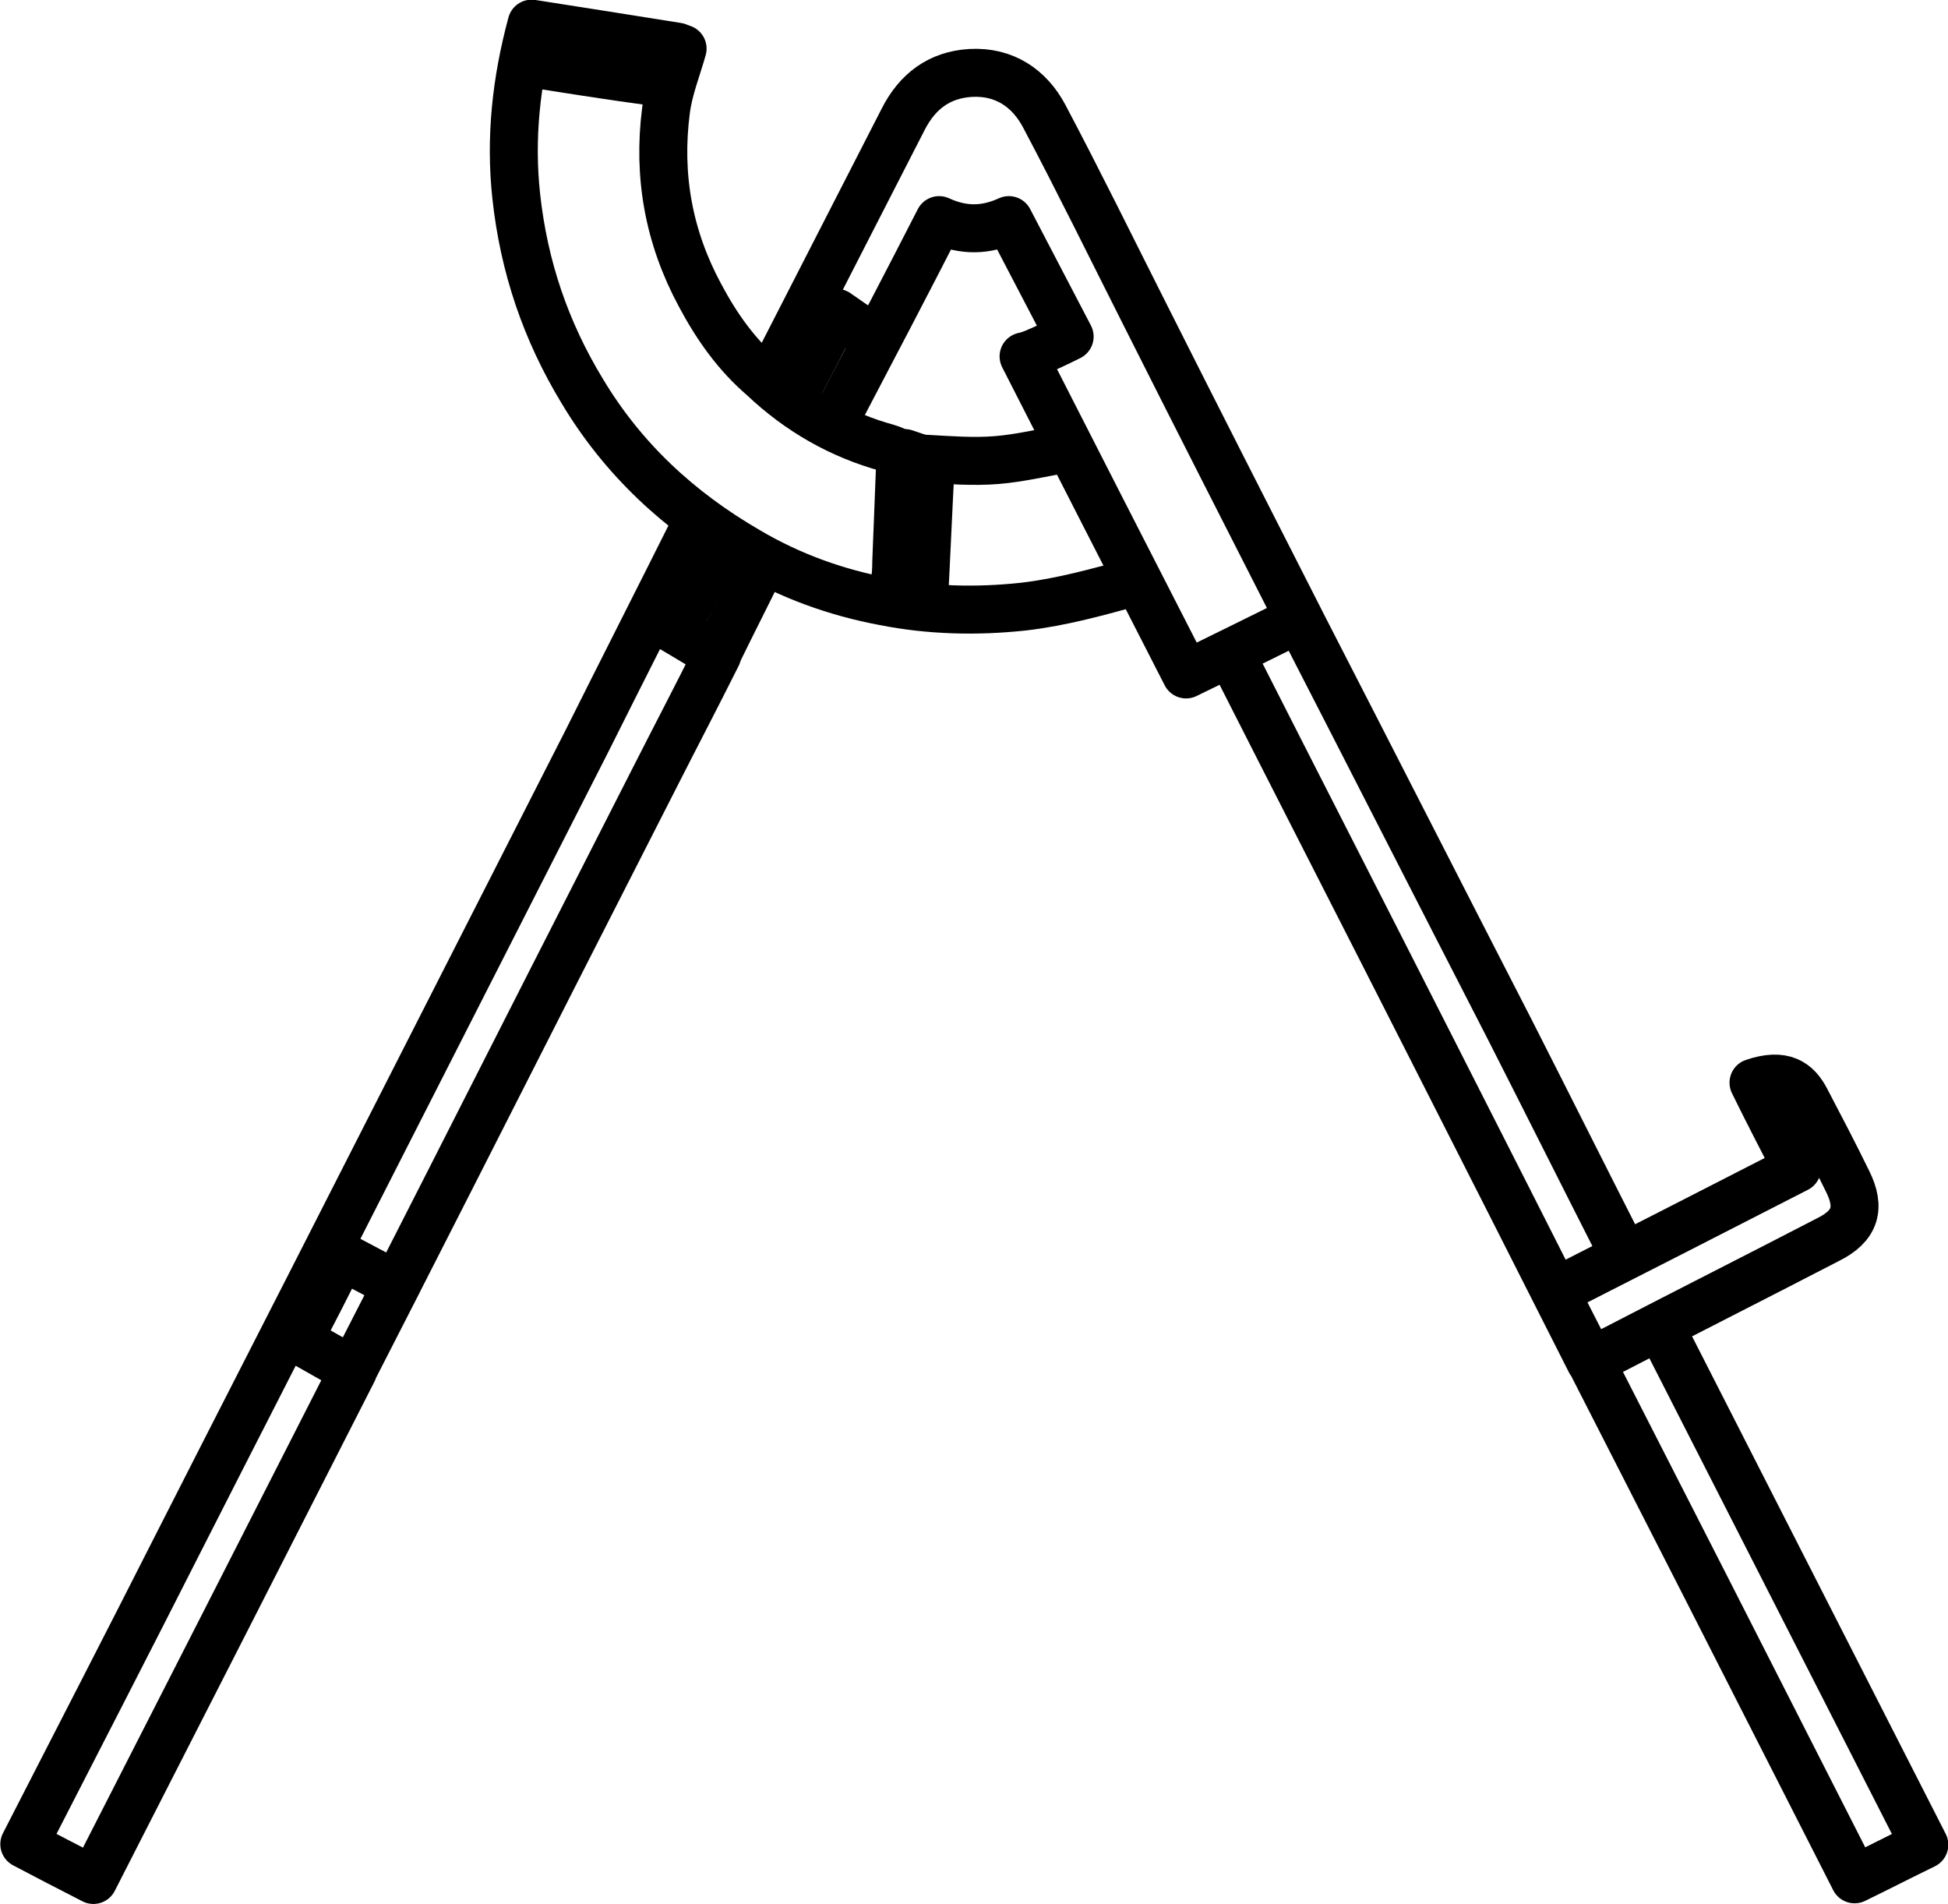
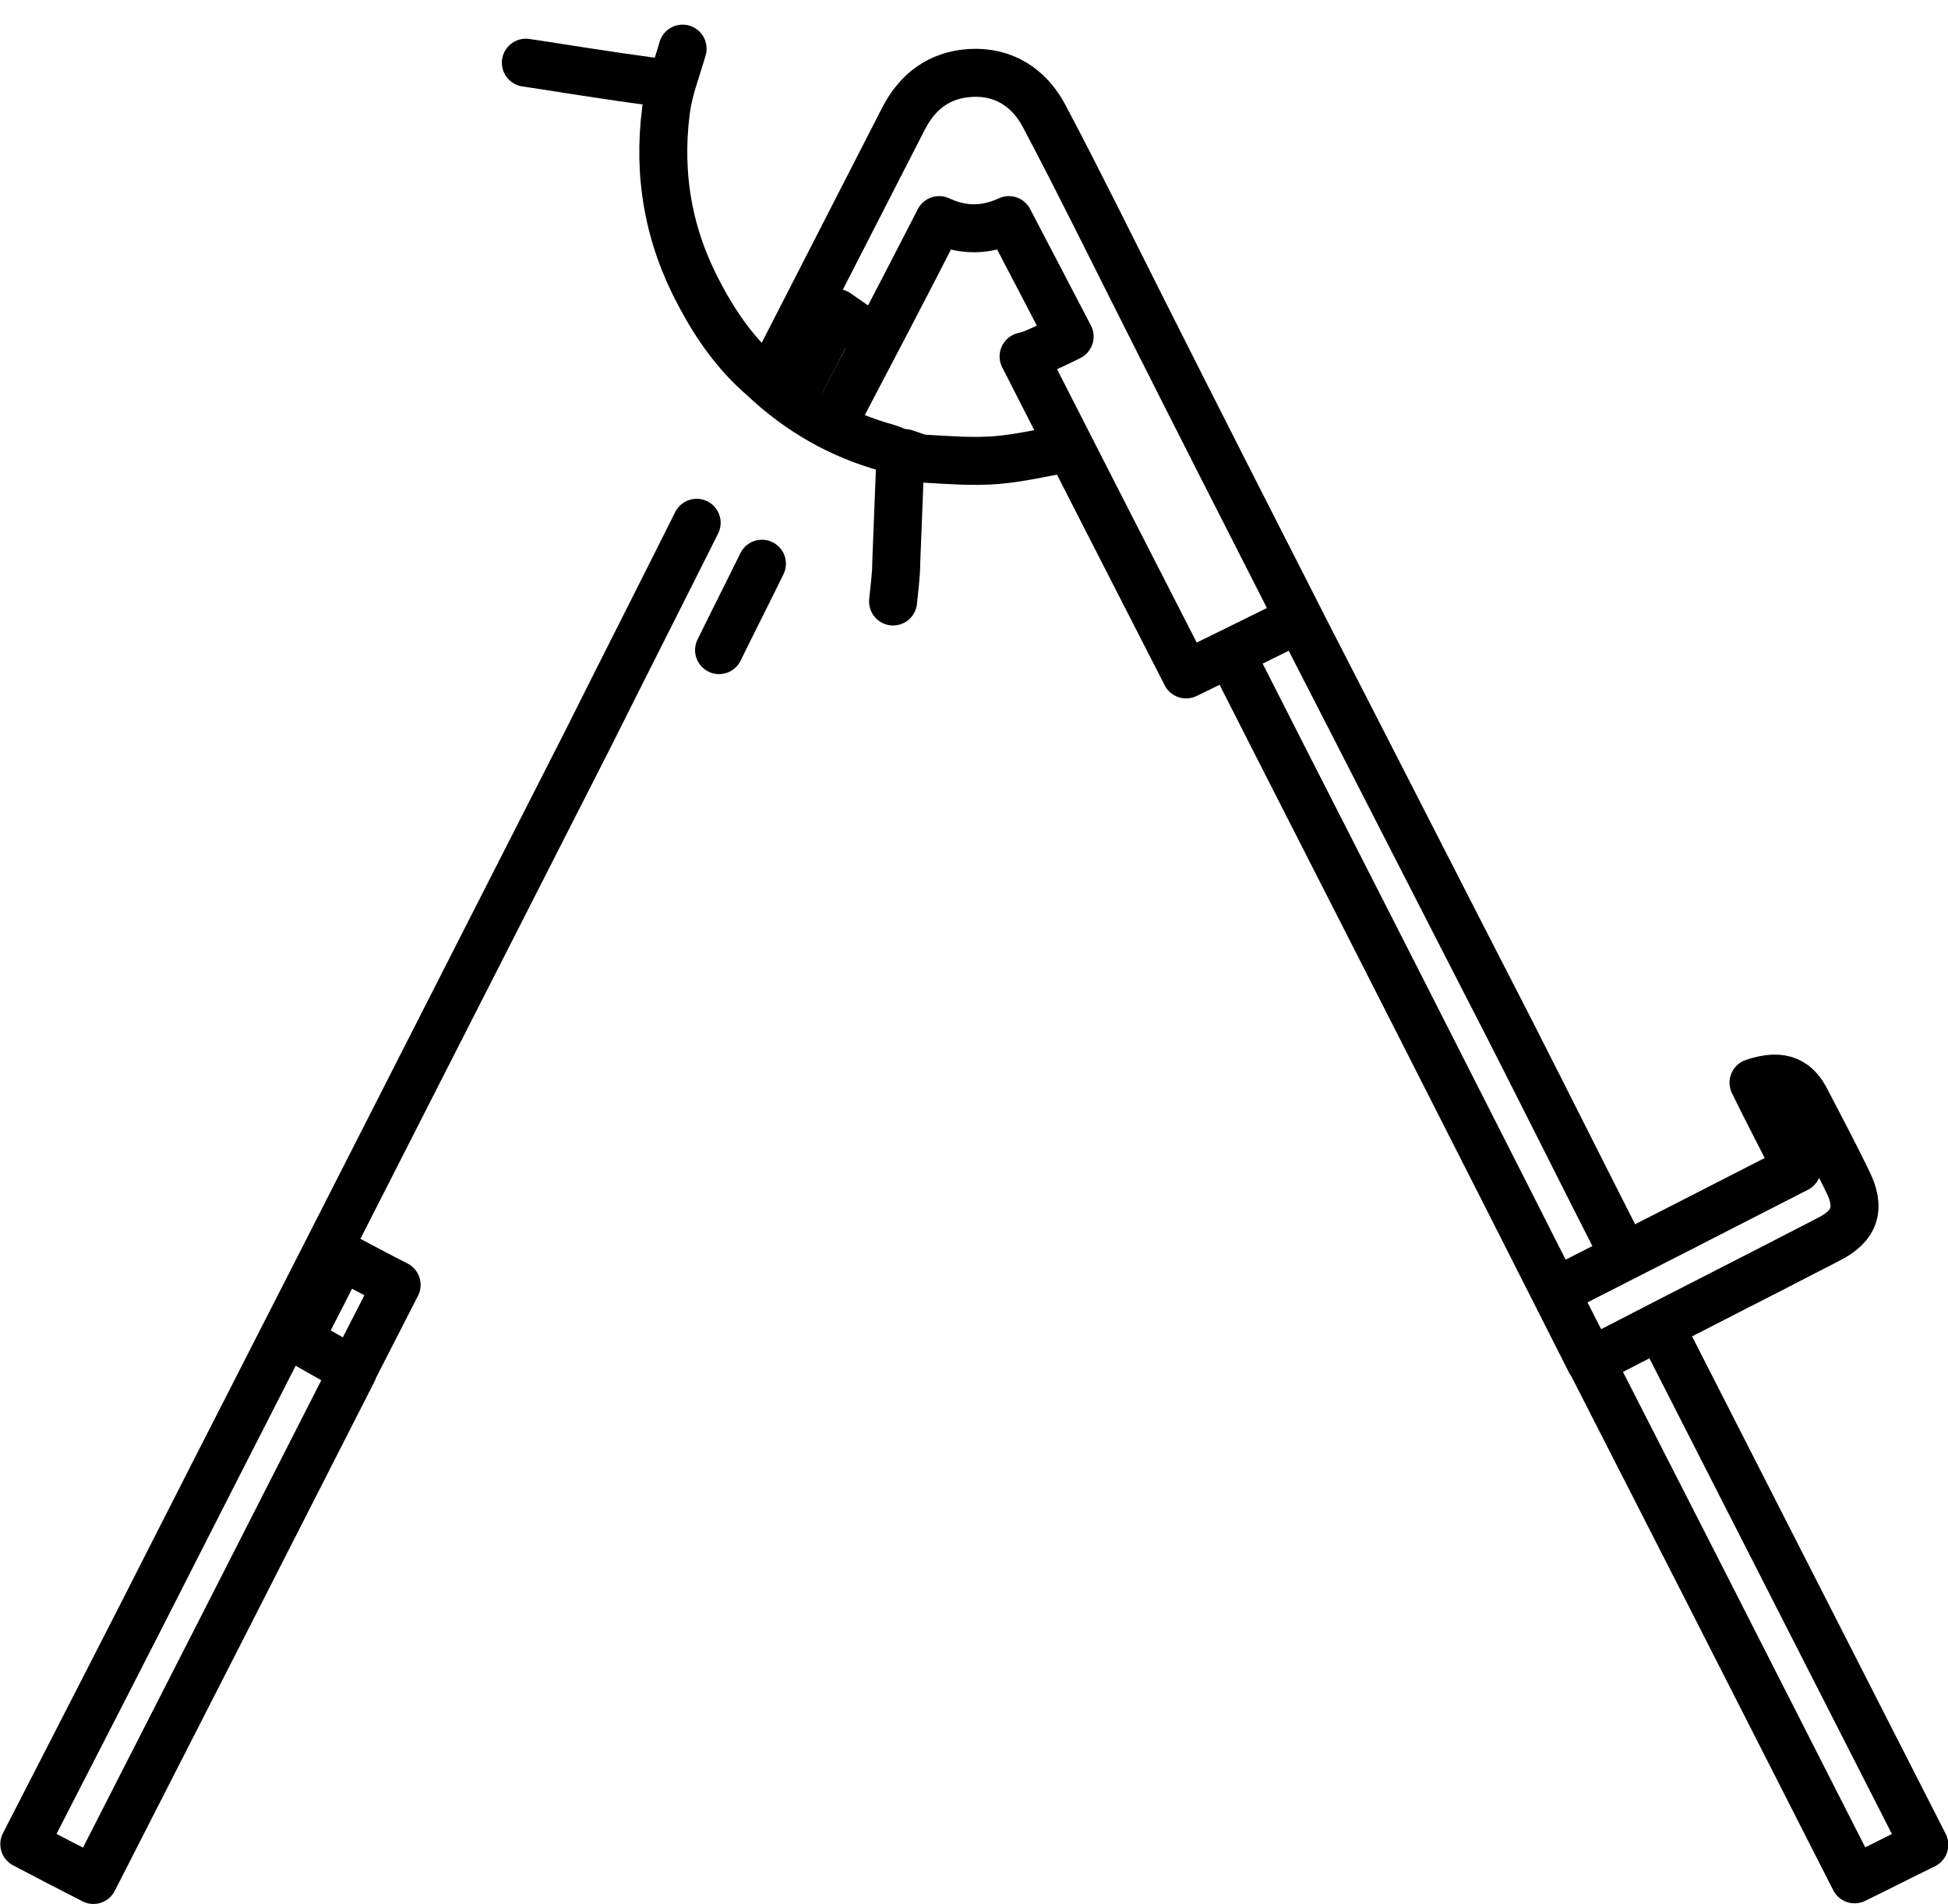
<svg xmlns="http://www.w3.org/2000/svg" viewBox="0 0 30.45 29.75" data-name="Ebene 1" id="Ebene_1">
  <defs>
    <style>
      .cls-1 {
        fill: none;
        stroke: #000;
        stroke-linecap: round;
        stroke-linejoin: round;
        stroke-width: .75px;
      }
    </style>
  </defs>
  <path d="M10.89,8.17c-.57,1.14-1.15,2.28-1.72,3.42-1.19,2.34-2.39,4.69-3.58,7.03-.93,1.83-1.87,3.66-2.8,5.49-.79,1.56-1.59,3.11-2.41,4.71.34.18.69.36,1.08.56,1.35-2.64,2.7-5.29,4.06-7.96-.27-.15-.55-.31-.85-.48.23-.44.45-.87.67-1.31.29.15.56.3.86.45-.22.43-.44.86-.66,1.29" class="cls-1" />
  <path d="M25.97,20.77c1.36,2.67,2.73,5.35,4.11,8.06-.35.17-.7.35-1.09.54-1.55-3.05-3.11-6.11-4.68-9.18,1.26-.64,2.51-1.28,3.78-1.93-.23-.45-.46-.89-.68-1.34.47-.16.68,0,.82.27.22.42.44.84.65,1.27.21.42.12.7-.3.91-1.1.57-2.21,1.13-3.31,1.7-.14.07-.28.14-.41.21-.84-1.66-1.68-3.32-2.52-4.97-1.02-2.01-2.05-4.02-3.07-6.03" class="cls-1" />
  <path d="M20.34,9.73c1.09,2.12,2.17,4.24,3.26,6.36.58,1.14,1.15,2.28,1.73,3.42.02.04.05.07.08.11" class="cls-1" />
-   <path d="M10.22,9.65c.32.19.64.38.99.59-.32.64-.66,1.29-.99,1.94-1.06,2.08-2.12,4.16-3.18,6.25-.27.53-.54,1.06-.81,1.59" class="cls-1" />
-   <path d="M10.59.73c-.75-.12-1.51-.24-2.28-.36-.24.89-.34,1.78-.24,2.7.12,1.1.46,2.1,1.03,3.04.64,1.07,1.52,1.88,2.59,2.5.66.39,1.38.65,2.13.79.71.14,1.44.16,2.18.08.6-.07,1.17-.23,1.75-.39" class="cls-1" />
  <path d="M13.02,6.63c.3-.57.59-1.13.89-1.7.26-.5.52-1,.77-1.49.39.18.74.16,1.09,0,.32.61.63,1.21.95,1.82-.18.09-.37.18-.56.26-.05.02-.11.04-.16.05.84,1.65,1.68,3.29,2.54,4.97.6-.29,1.18-.58,1.77-.87-.81-1.59-1.62-3.18-2.42-4.77-.52-1.03-1.03-2.07-1.57-3.09-.23-.43-.62-.7-1.15-.67-.49.03-.83.29-1.05.72-.69,1.35-1.38,2.69-2.07,4.04" class="cls-1" />
  <path d="M10.67.76c-.09.32-.22.64-.26.97-.13,1.01.04,1.97.53,2.88.26.49.57.93.99,1.29.56.53,1.21.9,1.94,1.1.07.02.13.05.19.08" class="cls-1" />
  <path d="M16.68,7.01c-.37.06-.73.15-1.1.18-.37.03-.74,0-1.1-.02-.11,0-.21-.05-.34-.09-.02.06-.06.12-.07.17-.02.51-.04,1.02-.06,1.53,0,.21-.03.41-.05.62" class="cls-1" />
-   <path d="M14.55,7.22c-.04.74-.07,1.49-.11,2.23" class="cls-1" />
  <path d="M8.22.98c.41.06.83.13,1.24.19.32.05.65.09.97.14" class="cls-1" />
-   <path d="M11.29,8.41c-.23.46-.47.92-.7,1.37" class="cls-1" />
  <path d="M13.66,5.29c-.19-.13-.38-.26-.58-.4-.23.45-.47.91-.71,1.37" class="cls-1" />
  <path d="M11.91,8.81c-.22.45-.45.9-.67,1.35" class="cls-1" />
</svg>